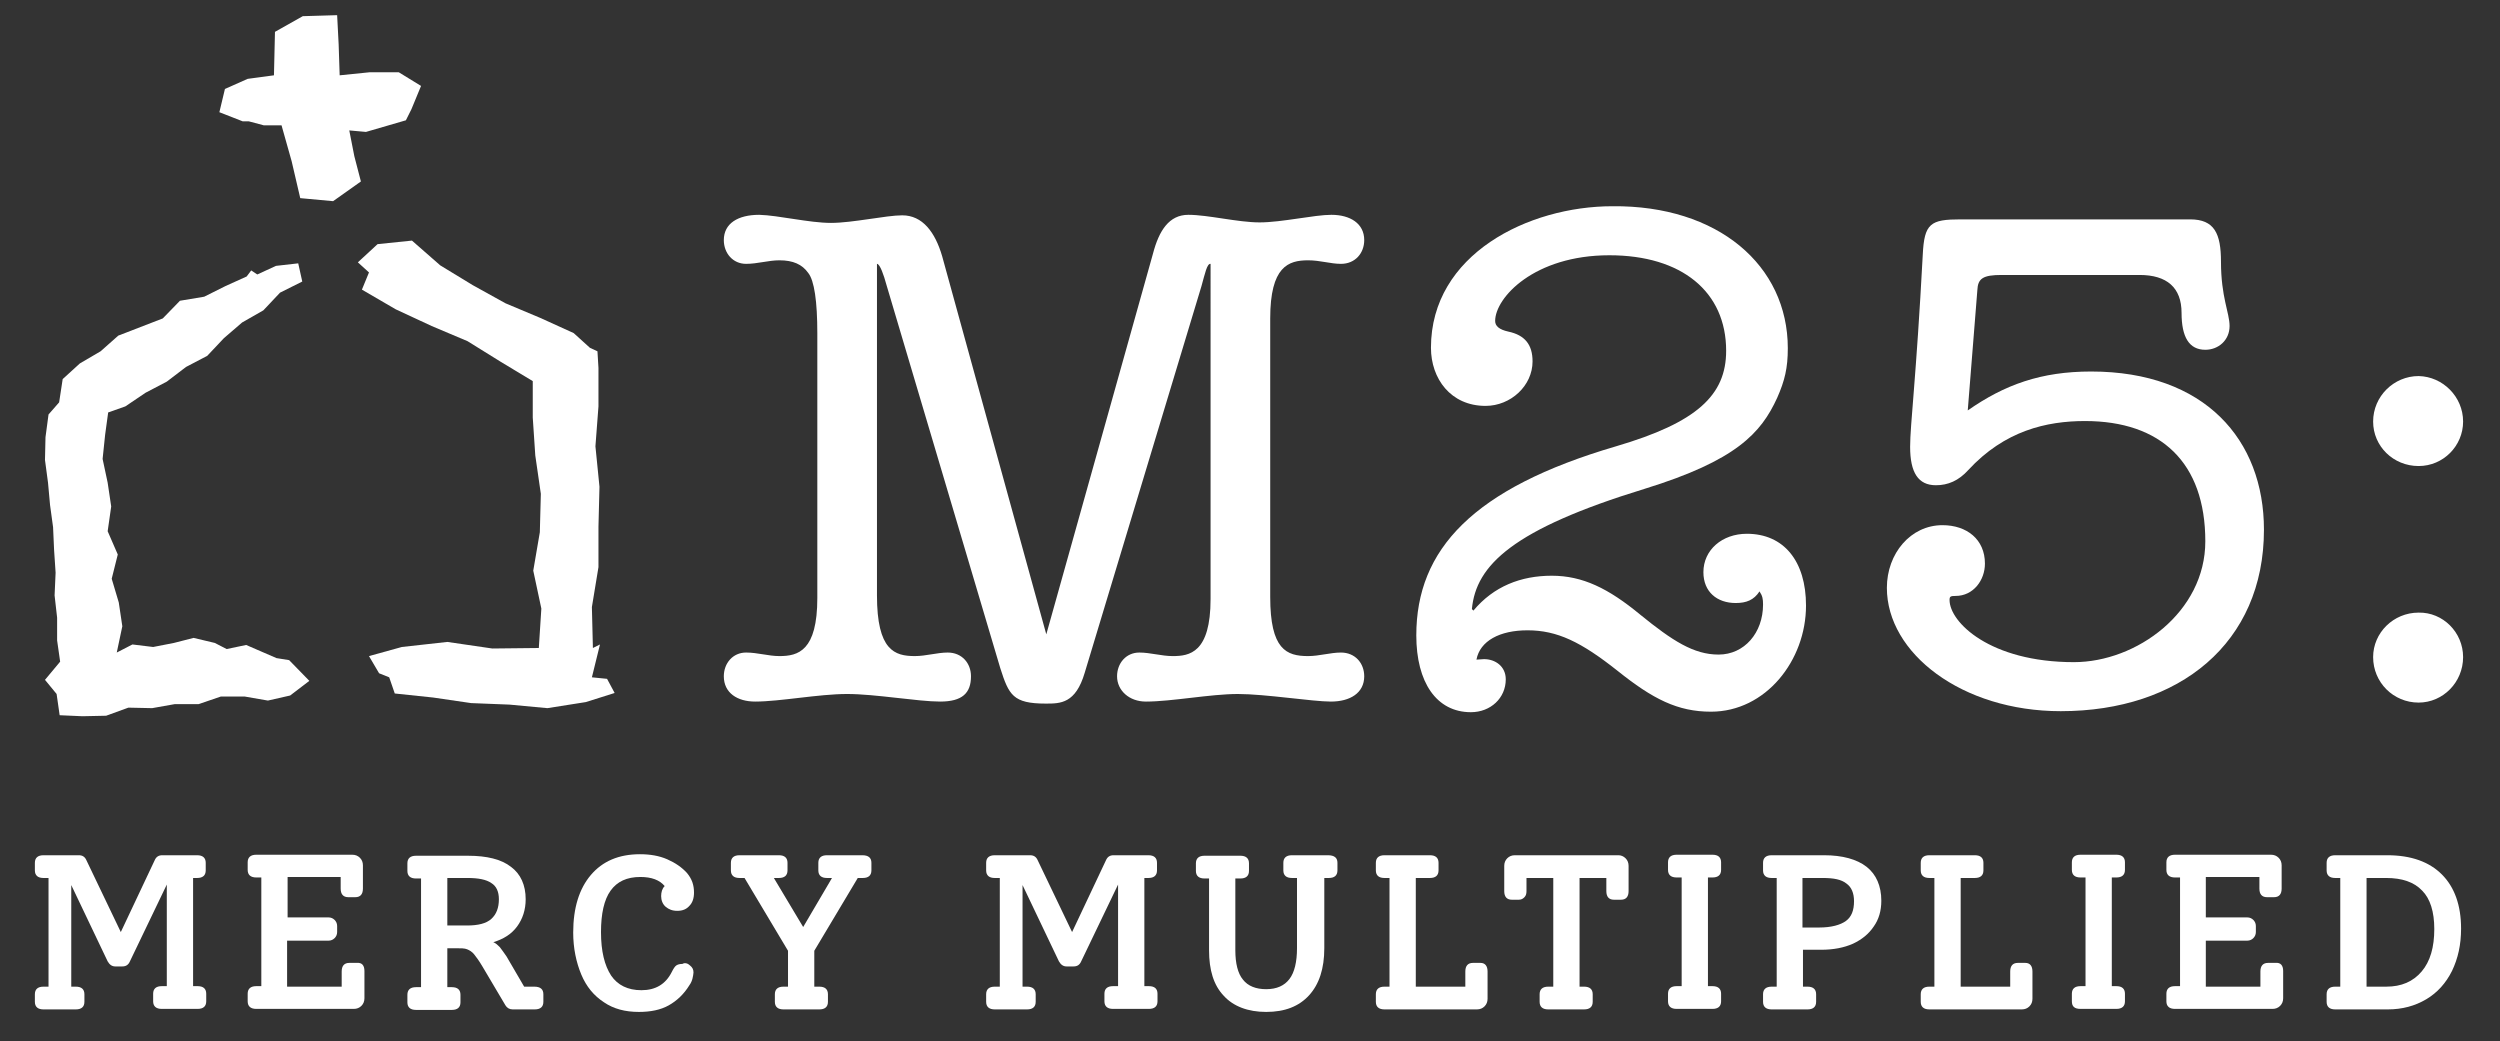
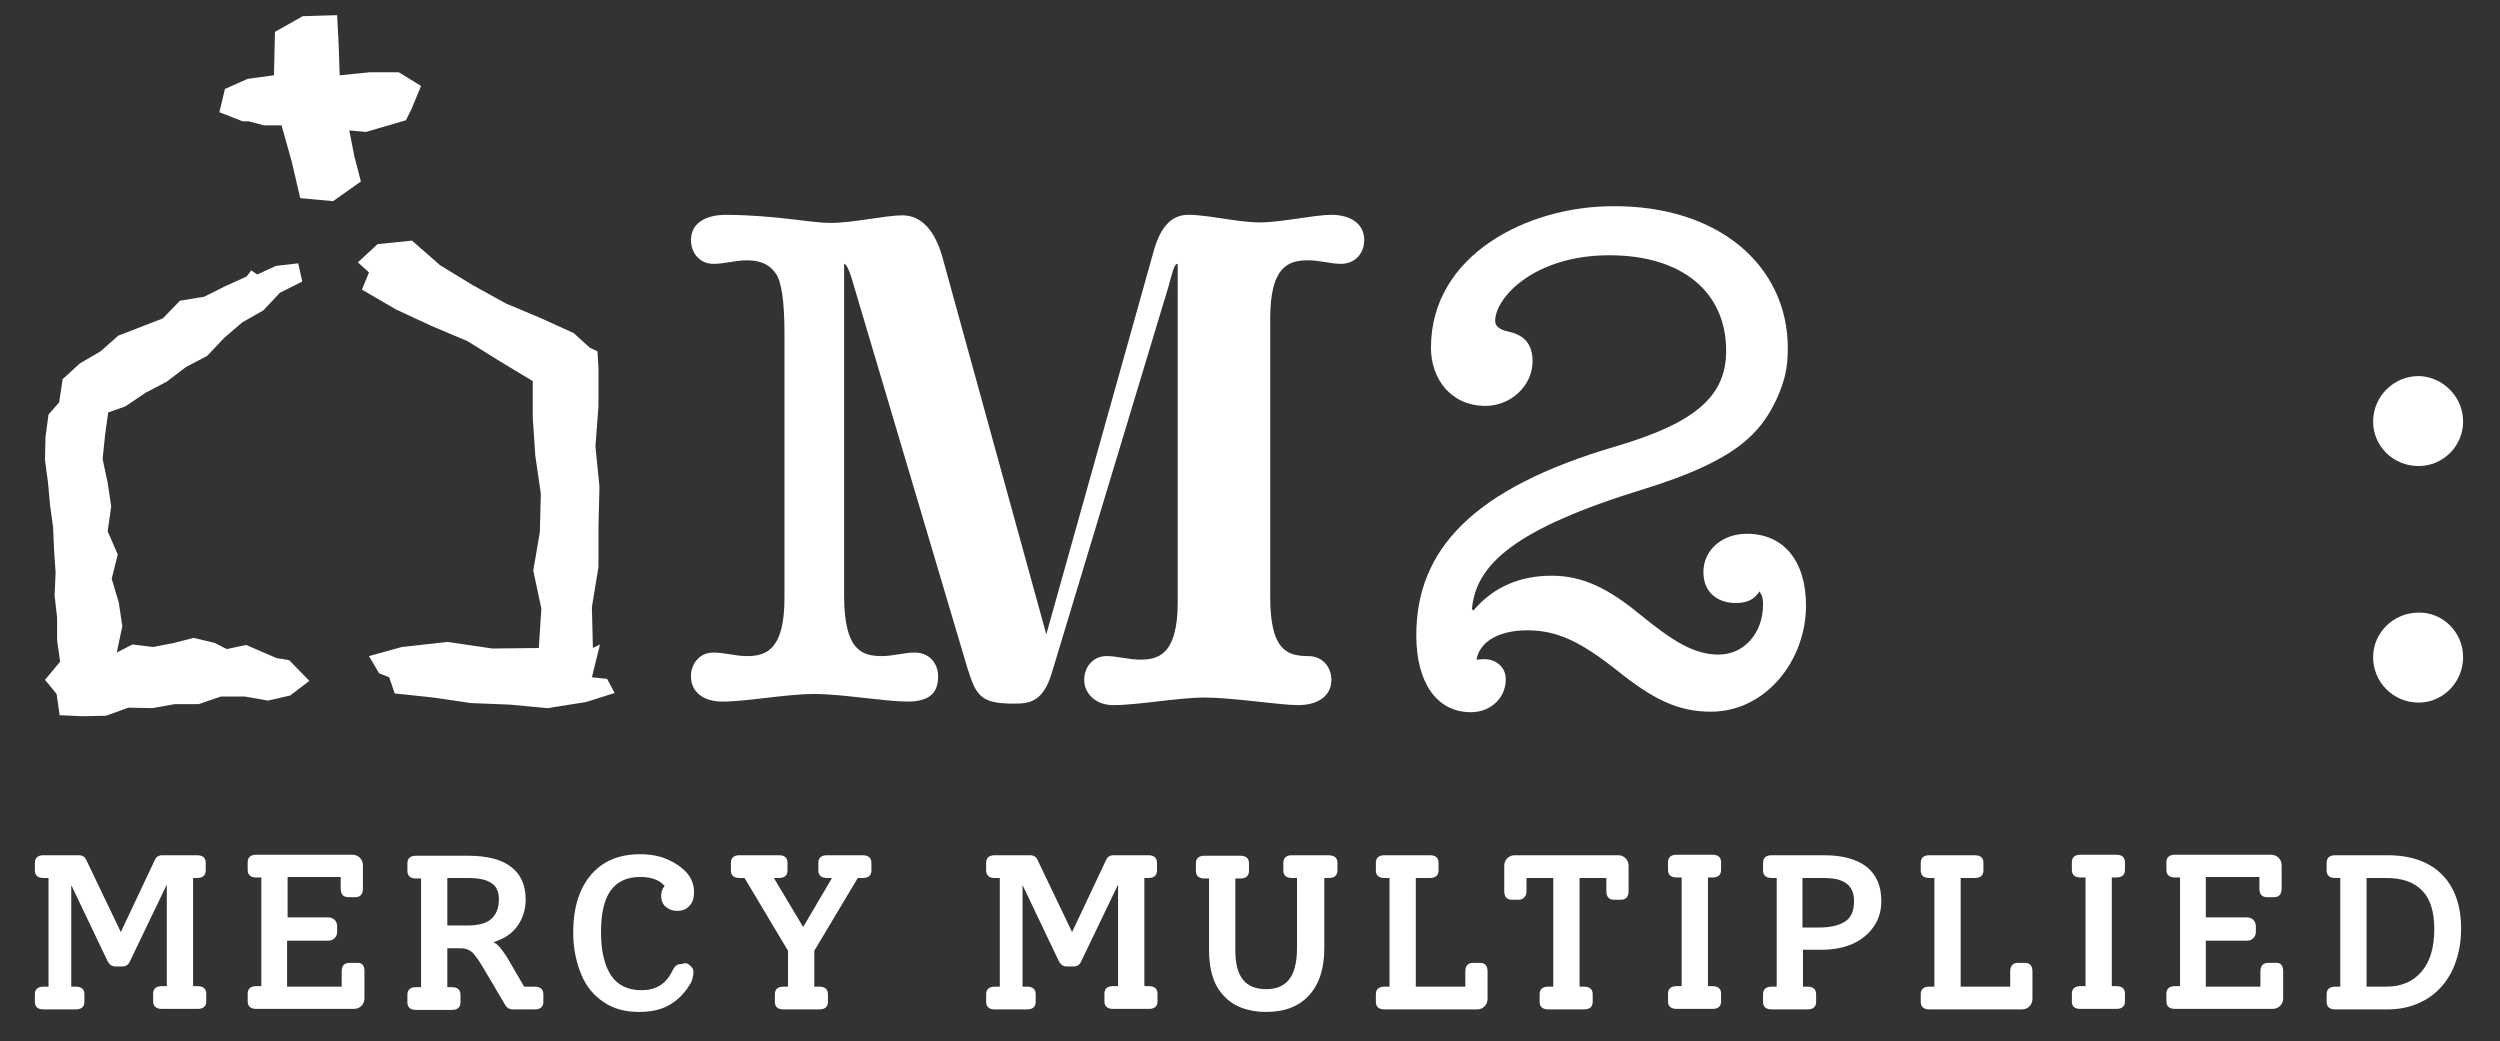
<svg xmlns="http://www.w3.org/2000/svg" id="Layer_1" x="0px" y="0px" viewBox="0 0 494.6 206" style="enable-background:new 0 0 494.6 206;" xml:space="preserve">
  <rect x="0" y="0" width="494.6" height="206" fill="#333333" stroke="none" />
  <style type="text/css">	.st0{fill:#FFFFFF;}</style>
  <g>
-     <path class="st0" d="M164.4,44.1c4.3,0,10.9-1.5,14.1-1.5c4,0,6.5,3.3,7.9,8.1l20.6,74.8l21.1-75.3c1.2-4.6,3.2-7.7,7-7.7  c3.9,0,9.8,1.5,14.1,1.5c4.4,0,10.8-1.5,14.2-1.5c3.7,0,6.5,1.7,6.5,5c0,2.6-1.8,4.7-4.6,4.7c-2.1,0-4.1-0.7-6.5-0.7  c-3.9,0-7.5,1.2-7.5,11.5v55.1c0,10.4,3.2,11.7,7.5,11.7c2.2,0,4.4-0.7,6.5-0.7c2.8,0,4.6,2.1,4.6,4.7c0,3.3-2.8,5-6.6,5  c-3.6,0-13-1.5-18.4-1.5s-13.1,1.5-18.2,1.5c-3.3,0-5.7-2.2-5.7-5c0-2.6,1.8-4.7,4.4-4.7c2.2,0,4.4,0.7,6.6,0.7  c3.3,0,7.5-0.6,7.5-11.3V52.2c-0.7-0.1-1.1,1.9-1.8,4.4l-23.1,76.5c-1.8,6.1-4.8,6.1-7.7,6.1c-6.5,0-7.3-1.7-9-7l-22.6-76.1  c-0.4-1.5-1.2-3.9-1.8-3.9v65.6c0,10.9,3.5,12,7.5,12c2.2,0,4.4-0.7,6.5-0.7c2.8,0,4.6,2.1,4.6,4.7c0,3.3-1.7,5-6.1,5  c-4.4,0-12.8-1.5-18.4-1.5s-13.3,1.5-18.2,1.5c-3.5,0-6.2-1.7-6.2-5c0-2.6,1.8-4.7,4.4-4.7c2.3,0,4.4,0.7,6.6,0.7  c3.7,0,7.5-1,7.5-11.5V66c0-6.4-0.6-10.5-1.8-12c-1.2-1.7-3-2.5-5.7-2.5c-2.2,0-4.3,0.7-6.6,0.7c-2.6,0-4.4-2.1-4.4-4.7  c0-3.3,2.8-5,7-5C154,42.6,160.1,44.1,164.4,44.1z" />
+     <path class="st0" d="M164.4,44.1c4.3,0,10.9-1.5,14.1-1.5c4,0,6.5,3.3,7.9,8.1l20.6,74.8l21.1-75.3c1.2-4.6,3.2-7.7,7-7.7  c3.9,0,9.8,1.5,14.1,1.5c4.4,0,10.8-1.5,14.2-1.5c3.7,0,6.5,1.7,6.5,5c0,2.6-1.8,4.7-4.6,4.7c-2.1,0-4.1-0.7-6.5-0.7  c-3.9,0-7.5,1.2-7.5,11.5v55.1c0,10.4,3.2,11.7,7.5,11.7c2.8,0,4.6,2.1,4.6,4.7c0,3.3-2.8,5-6.6,5  c-3.6,0-13-1.5-18.4-1.5s-13.1,1.5-18.2,1.5c-3.3,0-5.7-2.2-5.7-5c0-2.6,1.8-4.7,4.4-4.7c2.2,0,4.4,0.7,6.6,0.7  c3.3,0,7.5-0.6,7.5-11.3V52.2c-0.7-0.1-1.1,1.9-1.8,4.4l-23.1,76.5c-1.8,6.1-4.8,6.1-7.7,6.1c-6.5,0-7.3-1.7-9-7l-22.6-76.1  c-0.4-1.5-1.2-3.9-1.8-3.9v65.6c0,10.9,3.5,12,7.5,12c2.2,0,4.4-0.7,6.5-0.7c2.8,0,4.6,2.1,4.6,4.7c0,3.3-1.7,5-6.1,5  c-4.4,0-12.8-1.5-18.4-1.5s-13.3,1.5-18.2,1.5c-3.5,0-6.2-1.7-6.2-5c0-2.6,1.8-4.7,4.4-4.7c2.3,0,4.4,0.7,6.6,0.7  c3.7,0,7.5-1,7.5-11.5V66c0-6.4-0.6-10.5-1.8-12c-1.2-1.7-3-2.5-5.7-2.5c-2.2,0-4.3,0.7-6.6,0.7c-2.6,0-4.4-2.1-4.4-4.7  c0-3.3,2.8-5,7-5C154,42.6,160.1,44.1,164.4,44.1z" />
    <path class="st0" d="M353.7,68.9c0,3.9-0.6,6.4-2.1,9.8c-3.2,7-8.1,12.4-26.2,18c-26.1,8-33.4,15.1-34.2,23.8l0.3,0.3  c4-4.8,9.4-6.9,15.5-6.9c6.1,0,11.2,2.5,17.5,7.7c6.4,5.2,10.6,7.9,15.5,7.9c5.1,0,8.8-4.3,8.8-9.9c0-1.1-0.1-1.7-0.7-2.6  c-1.1,1.7-2.6,2.3-4.7,2.3c-3.7,0-6.4-2.2-6.4-6.1c0-4.4,3.7-7.6,8.6-7.6c7.3,0,11.7,5.4,11.7,14.2c0,10.9-8,21-18.8,21  c-6.6,0-11.5-2.5-18.5-8.1c-7.2-5.7-11.9-8-17.8-8c-5.5,0-9.4,2.1-10.1,5.8l1.5-0.1c2.2,0,4.3,1.4,4.3,4c0,3.7-3,6.5-6.9,6.5  c-6.8,0-10.8-5.9-10.8-15.2c0-17,11.2-29.1,39.5-37.4c16-4.7,21.8-10.1,21.8-18.9c0-11.7-8.8-18.9-23.1-18.9  c-14.9,0-22.6,8.4-22.6,13c0,1,0.8,1.7,2.6,2.1c3.3,0.7,4.8,2.6,4.8,5.9c0,4.8-4.3,8.8-9.3,8.8c-6.9,0-10.8-5.4-10.8-11.5  c0-18.5,19.3-28,35.9-28C339.9,40.6,353.7,52.5,353.7,68.9z" />
-     <path class="st0" d="M433.3,43.4c4.8,0,6.1,2.8,6.1,8.4c0,7,1.7,10.1,1.7,12.7c0,2.8-2.2,4.7-4.8,4.7c-3.2,0-4.7-2.5-4.7-7.3  c0-5-2.9-7.5-8.3-7.5H396c-3.7,0-4.7,0.7-4.8,3l-1.9,23.8c7.3-5.1,14.5-7.7,24.4-7.7c22.5,0,34.2,13.5,34.2,31.3  c0,22.4-16.7,35.9-40.2,35.9c-19.6,0-34.4-11.5-34.4-24.4c0-6.8,4.7-12.4,11-12.4c4.8,0,8.4,2.8,8.4,7.6c0,3.3-2.3,6.4-5.8,6.4  c-1,0-1.2,0.1-1.2,0.8c0,4.4,8,12.3,24.6,12.3c12.4,0,26-9.9,26-23.9c0-15.6-8.8-23.8-23.8-23.8c-7.6,0-15.9,1.9-23.1,9.7  c-1.9,2.1-4,3-6.4,3c-3.5,0-5.1-2.5-5.1-7.6c0-4.4,1.2-13.5,2.5-38c0.3-6.2,1.5-7,7.5-7H433.3z" />
    <path class="st0" d="M487.3,83.4c0,4.8-3.9,8.8-8.8,8.8c-5,0-9-3.9-9-8.8c0-5,4.1-9,9-9C483.3,74.5,487.3,78.5,487.3,83.4z   M487.3,130c0,5-4,9-8.8,9c-5,0-9-4-9-9c0-4.8,4-8.8,9-8.8C483.3,121.1,487.3,125.1,487.3,130z" />
  </g>
  <g>
    <path class="st0" d="M38.2,173.6v21.5h0.9c1.1,0,1.7,0.5,1.7,1.5v1.5c0,1-0.6,1.5-1.7,1.5H32c-1.1,0-1.7-0.5-1.7-1.5v-1.5  c0-1,0.6-1.5,1.7-1.5h1V175l-7.3,15.2c-0.3,0.7-0.8,1-1.5,1h-1.4c-0.6,0-1.1-0.3-1.5-1l-7.2-15.1v20.1H15c1.1,0,1.7,0.5,1.7,1.5  v1.5c0,1-0.6,1.5-1.7,1.5H8.6c-1.1,0-1.7-0.5-1.7-1.5v-1.5c0-1,0.6-1.5,1.7-1.5h1v-21.5h-1c-1.1,0-1.7-0.5-1.7-1.5v-1.5  c0-1,0.6-1.5,1.7-1.5h7c0.7,0,1.2,0.3,1.5,1l6.8,14.2l6.7-14.2c0.3-0.7,0.8-1,1.5-1h6.9c1.1,0,1.7,0.5,1.7,1.5v1.5  c0,1-0.6,1.5-1.7,1.5H38.2z" />
    <path class="st0" d="M72.1,192.1v5.4c0,0.6-0.2,1.1-0.6,1.5c-0.4,0.4-0.9,0.6-1.5,0.6H50.7c-1.1,0-1.7-0.5-1.7-1.5v-1.5  c0-1,0.6-1.5,1.7-1.5h1v-21.5h-1c-1.1,0-1.7-0.5-1.7-1.5v-1.5c0-1,0.6-1.5,1.7-1.5h19c0.6,0,1.1,0.2,1.5,0.6  c0.4,0.4,0.6,0.9,0.6,1.5v4.6c0,1.1-0.5,1.7-1.5,1.7h-1.4c-1,0-1.5-0.6-1.5-1.7v-2.3H56.9v8H65c0.5,0,0.9,0.2,1.2,0.5  c0.3,0.3,0.5,0.7,0.5,1.2v1.2c0,0.5-0.2,0.9-0.5,1.2c-0.3,0.3-0.7,0.5-1.2,0.5h-8.2v9.1h10.8v-3c0-1.1,0.5-1.7,1.5-1.7h1.5  C71.6,190.4,72.1,191,72.1,192.1z" />
    <path class="st0" d="M107.5,196.7v1.5c0,1-0.6,1.5-1.7,1.5h-4.4c-0.6,0-1.1-0.3-1.4-0.8l-4.5-7.6c-0.7-1.2-1.3-2-1.7-2.5  c-0.4-0.5-0.9-0.8-1.4-1c-0.5-0.2-1.2-0.2-2.2-0.2h-1.7v7.7h0.9c1.1,0,1.7,0.5,1.7,1.5v1.5c0,1-0.6,1.5-1.7,1.5h-7.1  c-1.1,0-1.7-0.5-1.7-1.5v-1.5c0-1,0.6-1.5,1.7-1.5h1v-21.5h-1c-1.1,0-1.7-0.5-1.7-1.5v-1.5c0-1,0.6-1.5,1.7-1.5h10.3  c3.7,0,6.6,0.7,8.5,2.2c1.9,1.4,2.9,3.6,2.9,6.4c0,2.1-0.6,3.9-1.7,5.4c-1.1,1.5-2.7,2.5-4.7,3.1c0.5,0.2,0.9,0.6,1.3,1  c0.4,0.5,0.8,1.1,1.3,1.8l3.5,6h2C106.9,195.2,107.5,195.7,107.5,196.7z M92.4,183.1c2.2,0,3.8-0.4,4.8-1.3c1-0.9,1.5-2.2,1.5-3.9  c0-1.5-0.5-2.6-1.5-3.2c-1-0.7-2.6-1-4.7-1h-4v9.4H92.4z" />
    <path class="st0" d="M136.5,191c0.5,0.4,0.7,0.8,0.7,1.4c0,0.3-0.1,0.7-0.2,1.2c-0.1,0.4-0.3,0.9-0.6,1.3c-1.1,1.8-2.5,3.1-4.1,4  c-1.6,0.9-3.6,1.3-5.9,1.3c-2.7,0-5-0.6-6.9-1.9c-2-1.3-3.5-3.1-4.5-5.5c-1-2.4-1.6-5.2-1.6-8.3c0-4.9,1.2-8.7,3.5-11.4  c2.3-2.7,5.5-4.1,9.7-4.1c2,0,3.8,0.3,5.4,1c1.6,0.7,2.9,1.6,3.9,2.7c1,1.2,1.4,2.4,1.4,3.9c0,1.1-0.3,2-0.9,2.6  c-0.6,0.7-1.4,1-2.4,1c-1,0-1.7-0.3-2.3-0.8c-0.6-0.5-0.9-1.3-0.9-2.1c0-0.8,0.2-1.5,0.7-2c-1-1.2-2.6-1.8-4.8-1.8  c-2.7,0-4.6,0.9-5.9,2.7c-1.3,1.8-1.9,4.6-1.9,8.2c0,3.8,0.7,6.6,2,8.6c1.3,1.9,3.3,2.9,6,2.9c1.4,0,2.6-0.3,3.6-0.9  c1-0.6,1.8-1.5,2.4-2.7c0.3-0.6,0.6-1.1,0.9-1.3c0.3-0.2,0.7-0.3,1.2-0.3C135.5,190.4,136.1,190.6,136.5,191z" />
    <path class="st0" d="M172.4,170.7v1.5c0,1-0.6,1.5-1.7,1.5h-1l-8.6,14.4v7.1h1c1.1,0,1.7,0.5,1.7,1.5v1.5c0,1-0.6,1.5-1.7,1.5H155  c-1.1,0-1.7-0.5-1.7-1.5v-1.5c0-1,0.6-1.5,1.7-1.5h0.9v-7.1l-8.6-14.4h-1c-1.1,0-1.7-0.5-1.7-1.5v-1.5c0-1,0.6-1.5,1.7-1.5h7.8  c1.1,0,1.7,0.5,1.7,1.5v1.5c0,1-0.6,1.5-1.7,1.5h-1l5.8,9.7l5.7-9.7h-1c-1.1,0-1.7-0.5-1.7-1.5v-1.5c0-1,0.6-1.5,1.7-1.5h7  C171.8,169.2,172.4,169.7,172.4,170.7z" />
    <path class="st0" d="M226.4,173.6v21.5h0.9c1.1,0,1.7,0.5,1.7,1.5v1.5c0,1-0.6,1.5-1.7,1.5h-7.1c-1.1,0-1.7-0.5-1.7-1.5v-1.5  c0-1,0.6-1.5,1.7-1.5h1V175l-7.3,15.2c-0.3,0.7-0.8,1-1.5,1H211c-0.6,0-1.1-0.3-1.5-1l-7.2-15.1v20.1h0.9c1.1,0,1.7,0.5,1.7,1.5  v1.5c0,1-0.6,1.5-1.7,1.5h-6.4c-1.1,0-1.7-0.5-1.7-1.5v-1.5c0-1,0.6-1.5,1.7-1.5h1v-21.5h-1c-1.1,0-1.7-0.5-1.7-1.5v-1.5  c0-1,0.6-1.5,1.7-1.5h7c0.7,0,1.2,0.3,1.5,1l6.8,14.2l6.7-14.2c0.3-0.7,0.8-1,1.5-1h6.9c1.1,0,1.7,0.5,1.7,1.5v1.5  c0,1-0.6,1.5-1.7,1.5H226.4z" />
    <path class="st0" d="M264.6,170.7v1.5c0,1-0.6,1.5-1.7,1.5H262v13.9c0,4-1,7.1-3,9.3c-2,2.2-4.8,3.3-8.5,3.3  c-3.6,0-6.5-1.1-8.4-3.2c-2-2.1-2.9-5.1-2.9-9v-14.2h-0.9c-1.1,0-1.7-0.5-1.7-1.5v-1.5c0-1,0.6-1.5,1.7-1.5h7.1  c1.1,0,1.7,0.5,1.7,1.5v1.5c0,1-0.6,1.5-1.7,1.5h-1v14.2c0,2.6,0.5,4.6,1.5,5.8c1,1.3,2.6,1.9,4.6,1.9c2.1,0,3.6-0.7,4.6-2  c1-1.3,1.5-3.4,1.5-6.1v-13.9h-1c-1.1,0-1.7-0.5-1.7-1.5v-1.5c0-1,0.6-1.5,1.7-1.5h7.1C264,169.2,264.6,169.7,264.6,170.7z" />
    <path class="st0" d="M294.3,192.2v5.4c0,0.6-0.2,1.1-0.6,1.5c-0.4,0.4-0.9,0.6-1.5,0.6h-18.3c-1.1,0-1.7-0.5-1.7-1.5v-1.5  c0-1,0.6-1.5,1.7-1.5h1v-21.5h-1c-1.1,0-1.7-0.5-1.7-1.5v-1.5c0-1,0.6-1.5,1.7-1.5h9c1.1,0,1.7,0.5,1.7,1.5v1.5  c0,1-0.6,1.5-1.7,1.5h-2.8v21.5h9.8v-3c0-1.1,0.5-1.7,1.5-1.7h1.5C293.8,190.5,294.3,191.1,294.3,192.2z" />
    <path class="st0" d="M321.6,169.8c0.4,0.4,0.6,0.9,0.6,1.5v5c0,1.1-0.5,1.7-1.5,1.7h-1.4c-1,0-1.5-0.6-1.5-1.7v-2.6h-5.3v21.5h0.9  c1.1,0,1.7,0.5,1.7,1.5v1.5c0,1-0.6,1.5-1.7,1.5h-7.1c-1.1,0-1.7-0.5-1.7-1.5v-1.5c0-1,0.6-1.5,1.7-1.5h1v-21.5H302v2.6  c0,0.5-0.1,0.9-0.4,1.2s-0.6,0.5-1.1,0.5h-1.4c-1,0-1.5-0.6-1.5-1.7v-5c0-0.6,0.2-1.1,0.6-1.5c0.4-0.4,0.9-0.6,1.5-0.6h20.5  C320.7,169.2,321.2,169.4,321.6,169.8z" />
    <path class="st0" d="M330,198.1v-1.5c0-1,0.6-1.5,1.7-1.5h1v-21.5h-1c-1.1,0-1.7-0.5-1.7-1.5v-1.5c0-1,0.6-1.5,1.7-1.5h7.1  c1.1,0,1.7,0.5,1.7,1.5v1.5c0,1-0.6,1.5-1.7,1.5h-0.9v21.5h0.9c1.1,0,1.7,0.5,1.7,1.5v1.5c0,1-0.6,1.5-1.7,1.5h-7.1  C330.6,199.6,330,199.1,330,198.1z" />
    <path class="st0" d="M369.3,171.5c1.9,1.5,2.9,3.8,2.9,6.7c0,2-0.5,3.7-1.5,5.1c-1,1.5-2.4,2.6-4.1,3.4c-1.8,0.8-3.9,1.2-6.3,1.2  h-3.6v7.3h0.9c1.1,0,1.7,0.5,1.7,1.5v1.5c0,1-0.6,1.5-1.7,1.5h-7.1c-1.1,0-1.7-0.5-1.7-1.5v-1.5c0-1,0.6-1.5,1.7-1.5h1v-21.5h-1  c-1.1,0-1.7-0.5-1.7-1.5v-1.5c0-1,0.6-1.5,1.7-1.5h10.4C364.5,169.2,367.4,170,369.3,171.5z M365.2,182.2c1.1-0.8,1.6-2.1,1.6-3.9  c0-1.6-0.5-2.8-1.5-3.5c-1-0.8-2.5-1.1-4.7-1.1h-4v9.8h3.3C362.3,183.5,364.1,183,365.2,182.2z" />
    <path class="st0" d="M402.1,192.2v5.4c0,0.6-0.2,1.1-0.6,1.5c-0.4,0.4-0.9,0.6-1.5,0.6h-18.3c-1.1,0-1.7-0.5-1.7-1.5v-1.5  c0-1,0.6-1.5,1.7-1.5h1v-21.5h-1c-1.1,0-1.7-0.5-1.7-1.5v-1.5c0-1,0.6-1.5,1.7-1.5h9c1.1,0,1.7,0.5,1.7,1.5v1.5  c0,1-0.6,1.5-1.7,1.5h-2.8v21.5h9.8v-3c0-1.1,0.5-1.7,1.5-1.7h1.5C401.6,190.5,402.1,191.1,402.1,192.2z" />
    <path class="st0" d="M409.9,198.1v-1.5c0-1,0.6-1.5,1.7-1.5h1v-21.5h-1c-1.1,0-1.7-0.5-1.7-1.5v-1.5c0-1,0.6-1.5,1.7-1.5h7.1  c1.1,0,1.7,0.5,1.7,1.5v1.5c0,1-0.6,1.5-1.7,1.5h-0.9v21.5h0.9c1.1,0,1.7,0.5,1.7,1.5v1.5c0,1-0.6,1.5-1.7,1.5h-7.1  C410.4,199.6,409.9,199.1,409.9,198.1z" />
    <path class="st0" d="M451.7,192.1v5.4c0,0.6-0.2,1.1-0.6,1.5c-0.4,0.4-0.9,0.6-1.5,0.6h-19.3c-1.1,0-1.7-0.5-1.7-1.5v-1.5  c0-1,0.6-1.5,1.7-1.5h1v-21.5h-1c-1.1,0-1.7-0.5-1.7-1.5v-1.5c0-1,0.6-1.5,1.7-1.5h19c0.6,0,1.1,0.2,1.5,0.6  c0.4,0.4,0.6,0.9,0.6,1.5v4.6c0,1.1-0.5,1.7-1.5,1.7h-1.4c-1,0-1.5-0.6-1.5-1.7v-2.3h-10.6v8h8.2c0.5,0,0.9,0.2,1.2,0.5  c0.3,0.3,0.5,0.7,0.5,1.2v1.2c0,0.5-0.2,0.9-0.5,1.2c-0.3,0.3-0.7,0.5-1.2,0.5h-8.2v9.1h10.8v-3c0-1.1,0.5-1.7,1.5-1.7h1.5  C451.2,190.4,451.7,191,451.7,192.1z" />
    <path class="st0" d="M483.1,173c2.5,2.5,3.8,6.1,3.8,10.7c0,3.2-0.6,5.9-1.8,8.4c-1.2,2.4-2.9,4.3-5.1,5.6c-2.2,1.3-4.7,2-7.6,2  H462c-1.1,0-1.7-0.5-1.7-1.5v-1.5c0-1,0.6-1.5,1.7-1.5h1v-21.5h-1c-1.1,0-1.7-0.5-1.7-1.5v-1.5c0-1,0.6-1.5,1.7-1.5h10.3  C477,169.2,480.6,170.5,483.1,173z M479.1,192.2c1.7-2,2.5-4.8,2.5-8.4c0-3.4-0.8-6-2.4-7.6c-1.6-1.7-4-2.5-7.1-2.5h-3.9v21.5h3.9  C475.1,195.2,477.4,194.2,479.1,192.2z" />
  </g>
  <g>
    <polygon class="st0" points="57.2,130.6 54.7,130.2 48.7,127.6 44.4,128.5 45.8,128.9 42.5,127.2 38.3,126.2 34.4,127.2 30.3,128   26.2,127.5 23.1,129.1 24.2,123.9 23.5,119.2 22.1,114.5 23.3,109.7 21.3,105.1 22,100.2 21.3,95.5 20.3,90.8 20.8,86 21.4,81.6   24.8,80.4 28.8,77.7 33,75.5 36.8,72.6 41,70.4 44.3,66.9 47.9,63.8 52.1,61.4 55.4,57.9 59.8,55.7 59,52.1 54.6,52.6 50.9,54.3   49.7,53.5 48.8,54.7 44.6,56.6 40.4,58.7 35.6,59.5 32.2,63 27.8,64.7 23.4,66.4 19.9,69.5 15.8,71.9 12.4,75 11.7,79.6 9.6,82   9,86.5 8.9,91 9.5,95.5 9.9,99.9 10.5,104.3 10.7,108.8 11,113.3 10.8,117.8 11.3,122.2 11.3,126.7 11.9,130.9 8.9,134.5   11.2,137.3 11.8,141.5 16.3,141.7 21,141.6 25.4,140 30.1,140.1 34.6,139.3 39.3,139.3 43.7,137.8 48.4,137.8 53,138.6 57.4,137.6   61.2,134.7  " />
    <polygon class="st0" points="120.1,134.3 117.1,134 118.7,127.5 117.3,128.2 117.1,120.1 118.4,112.2 118.4,104.2 118.6,96.3   117.8,88.3 118.4,80.4 118.4,72.8 118.2,69.5 116.7,68.8 113.5,65.9 106.9,62.9 100,60 93.5,56.4 87.1,52.5 81.5,47.6 74.7,48.3   70.8,51.9 73,53.9 71.6,57.3 78.3,61.2 85.4,64.5 92.5,67.5 99.1,71.6 105.4,75.4 105.4,82.6 105.9,90.1 107,97.7 106.8,105.3   105.5,112.9 107.1,120.4 106.6,128.2 97.4,128.3 88.5,127 79.5,128 73,129.8 75,133.2 77,134 78.1,137.2 85.7,138 93.2,139.1   100.8,139.4 108.3,140.1 115.9,138.9 121.6,137.1  " />
    <polygon class="st0" points="71.4,35.9 70.1,30.9 69.1,25.8 72.4,26.1 80.3,23.8 81.4,21.6 83.3,17 78.9,14.3 73.1,14.3 67.2,14.9   67,8.8 66.7,3 59.9,3.2 54.4,6.3 54.2,14.9 49,15.6 44.5,17.6 43.4,22.2 48,24 49.2,24 52.2,24.8 55.7,24.8 57.7,31.9 59.4,39.2   65.9,39.8  " />
  </g>
</svg>